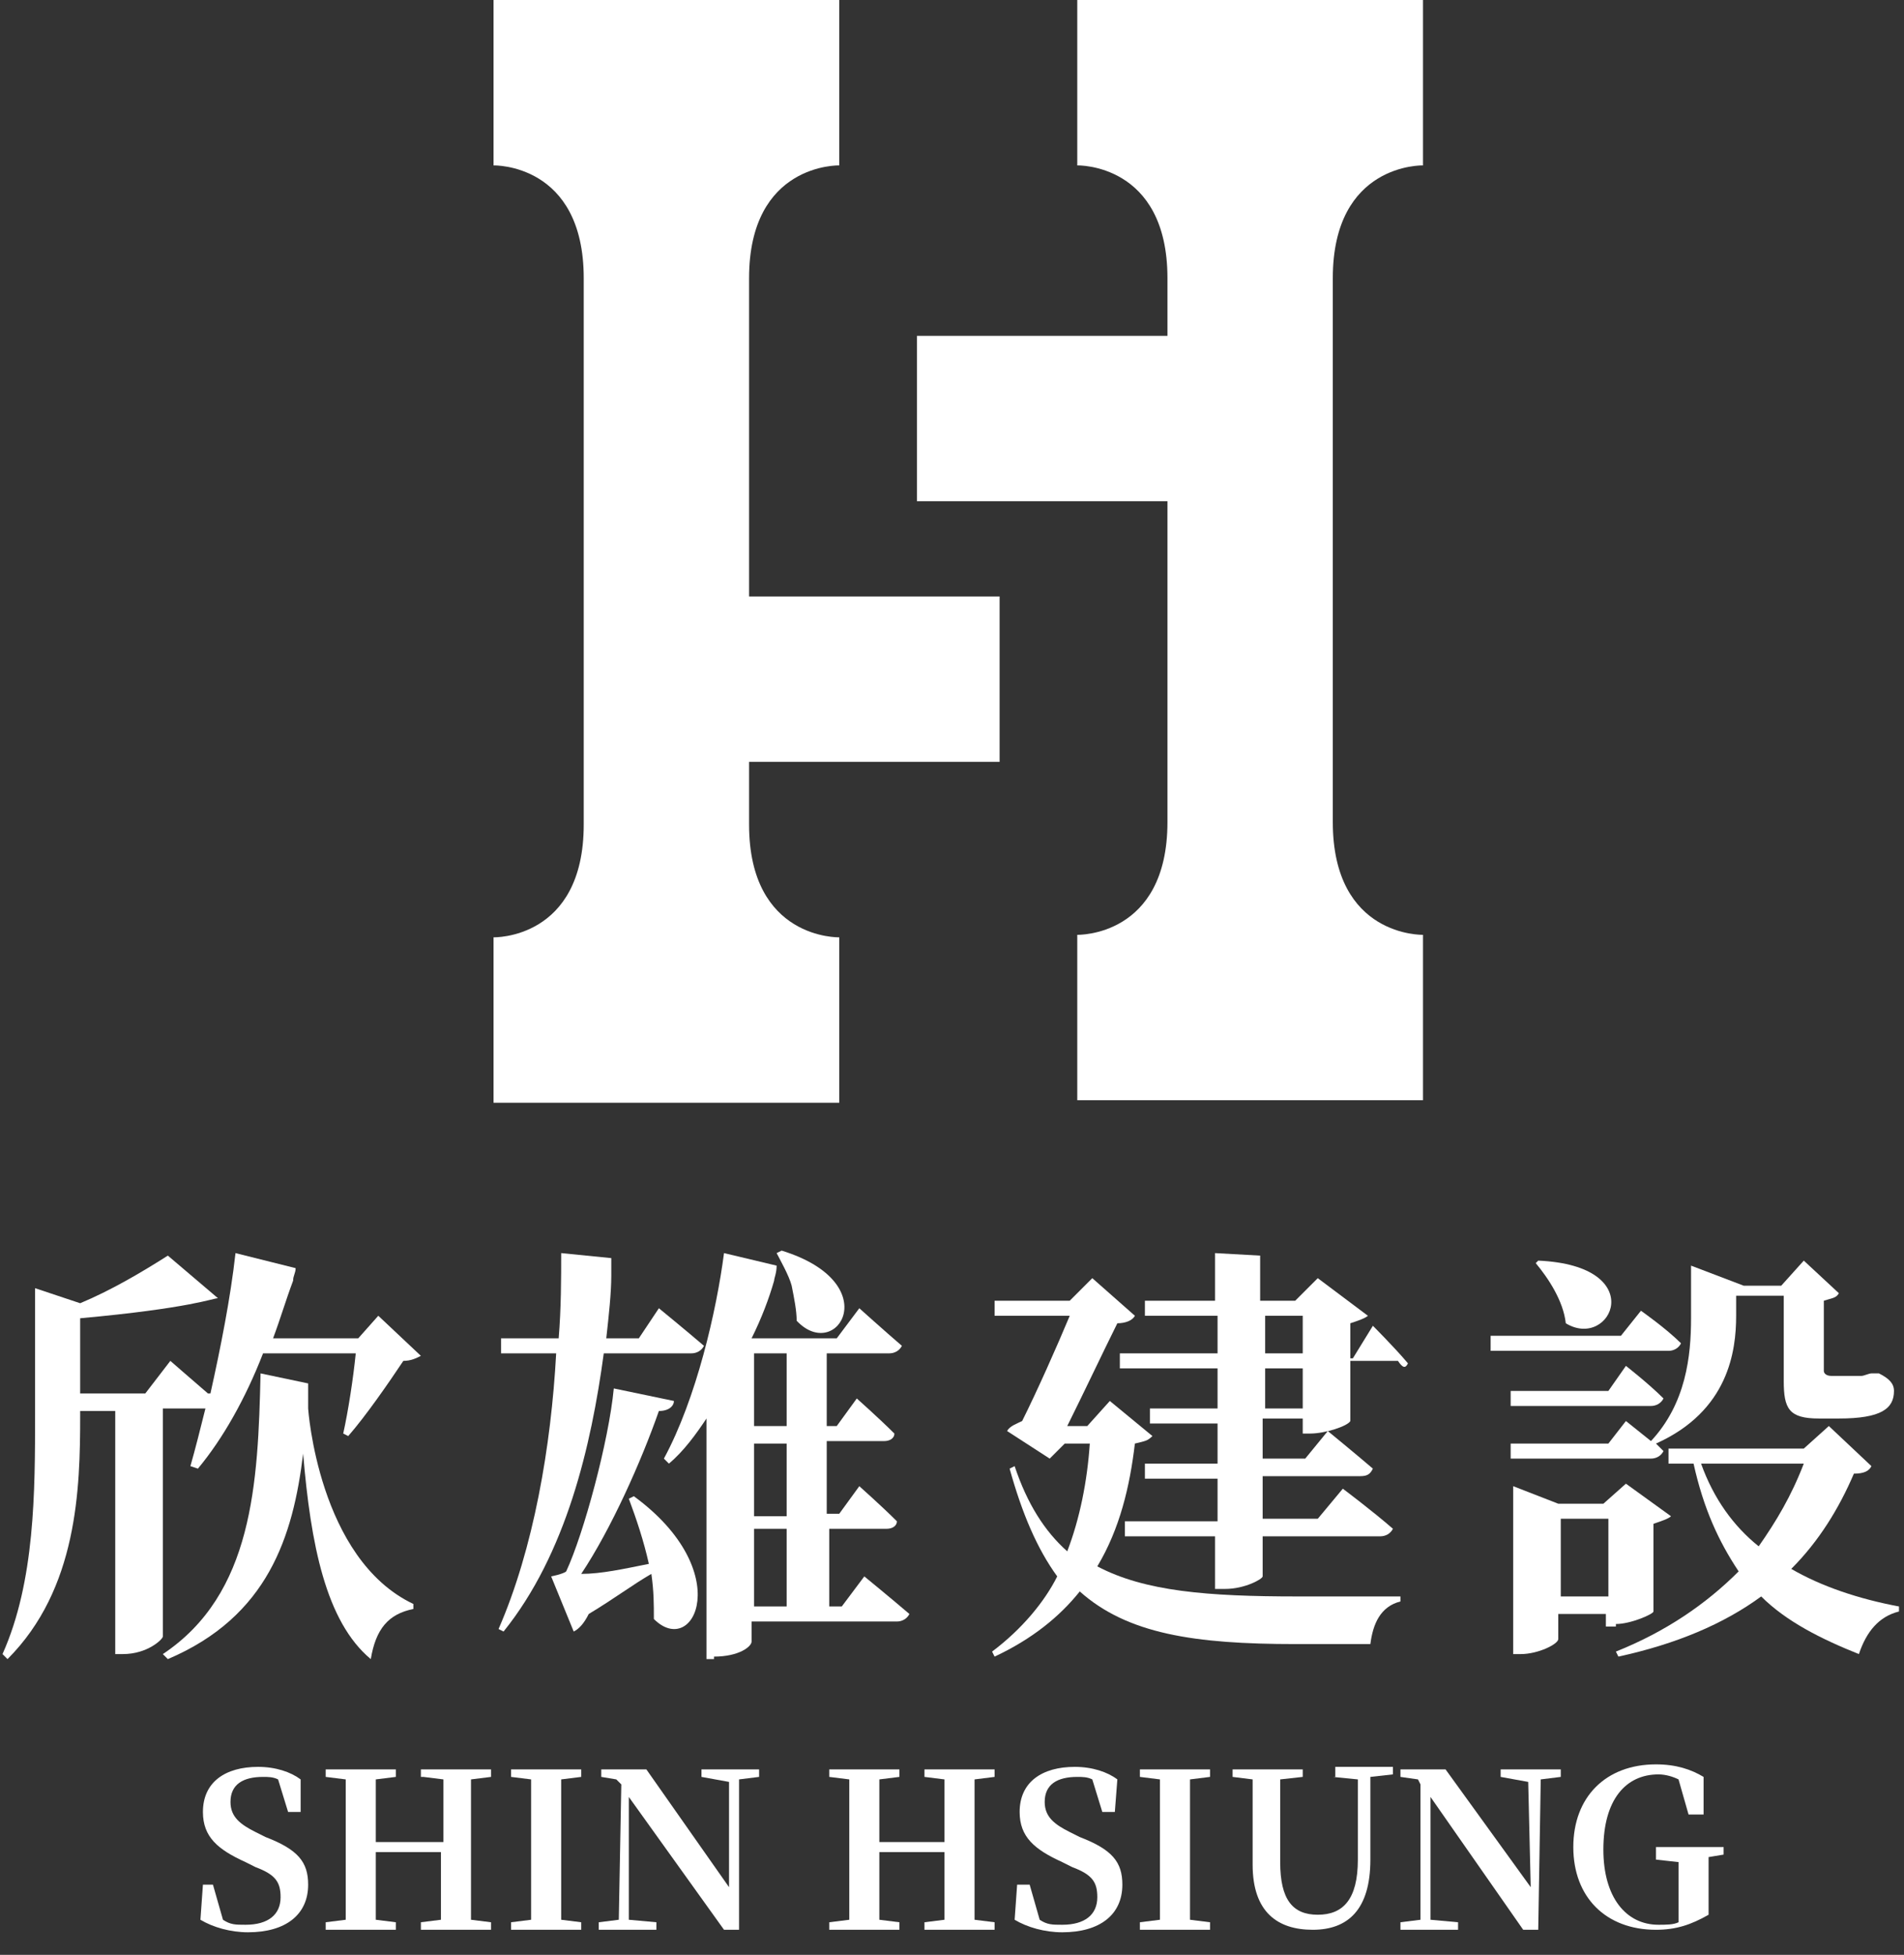
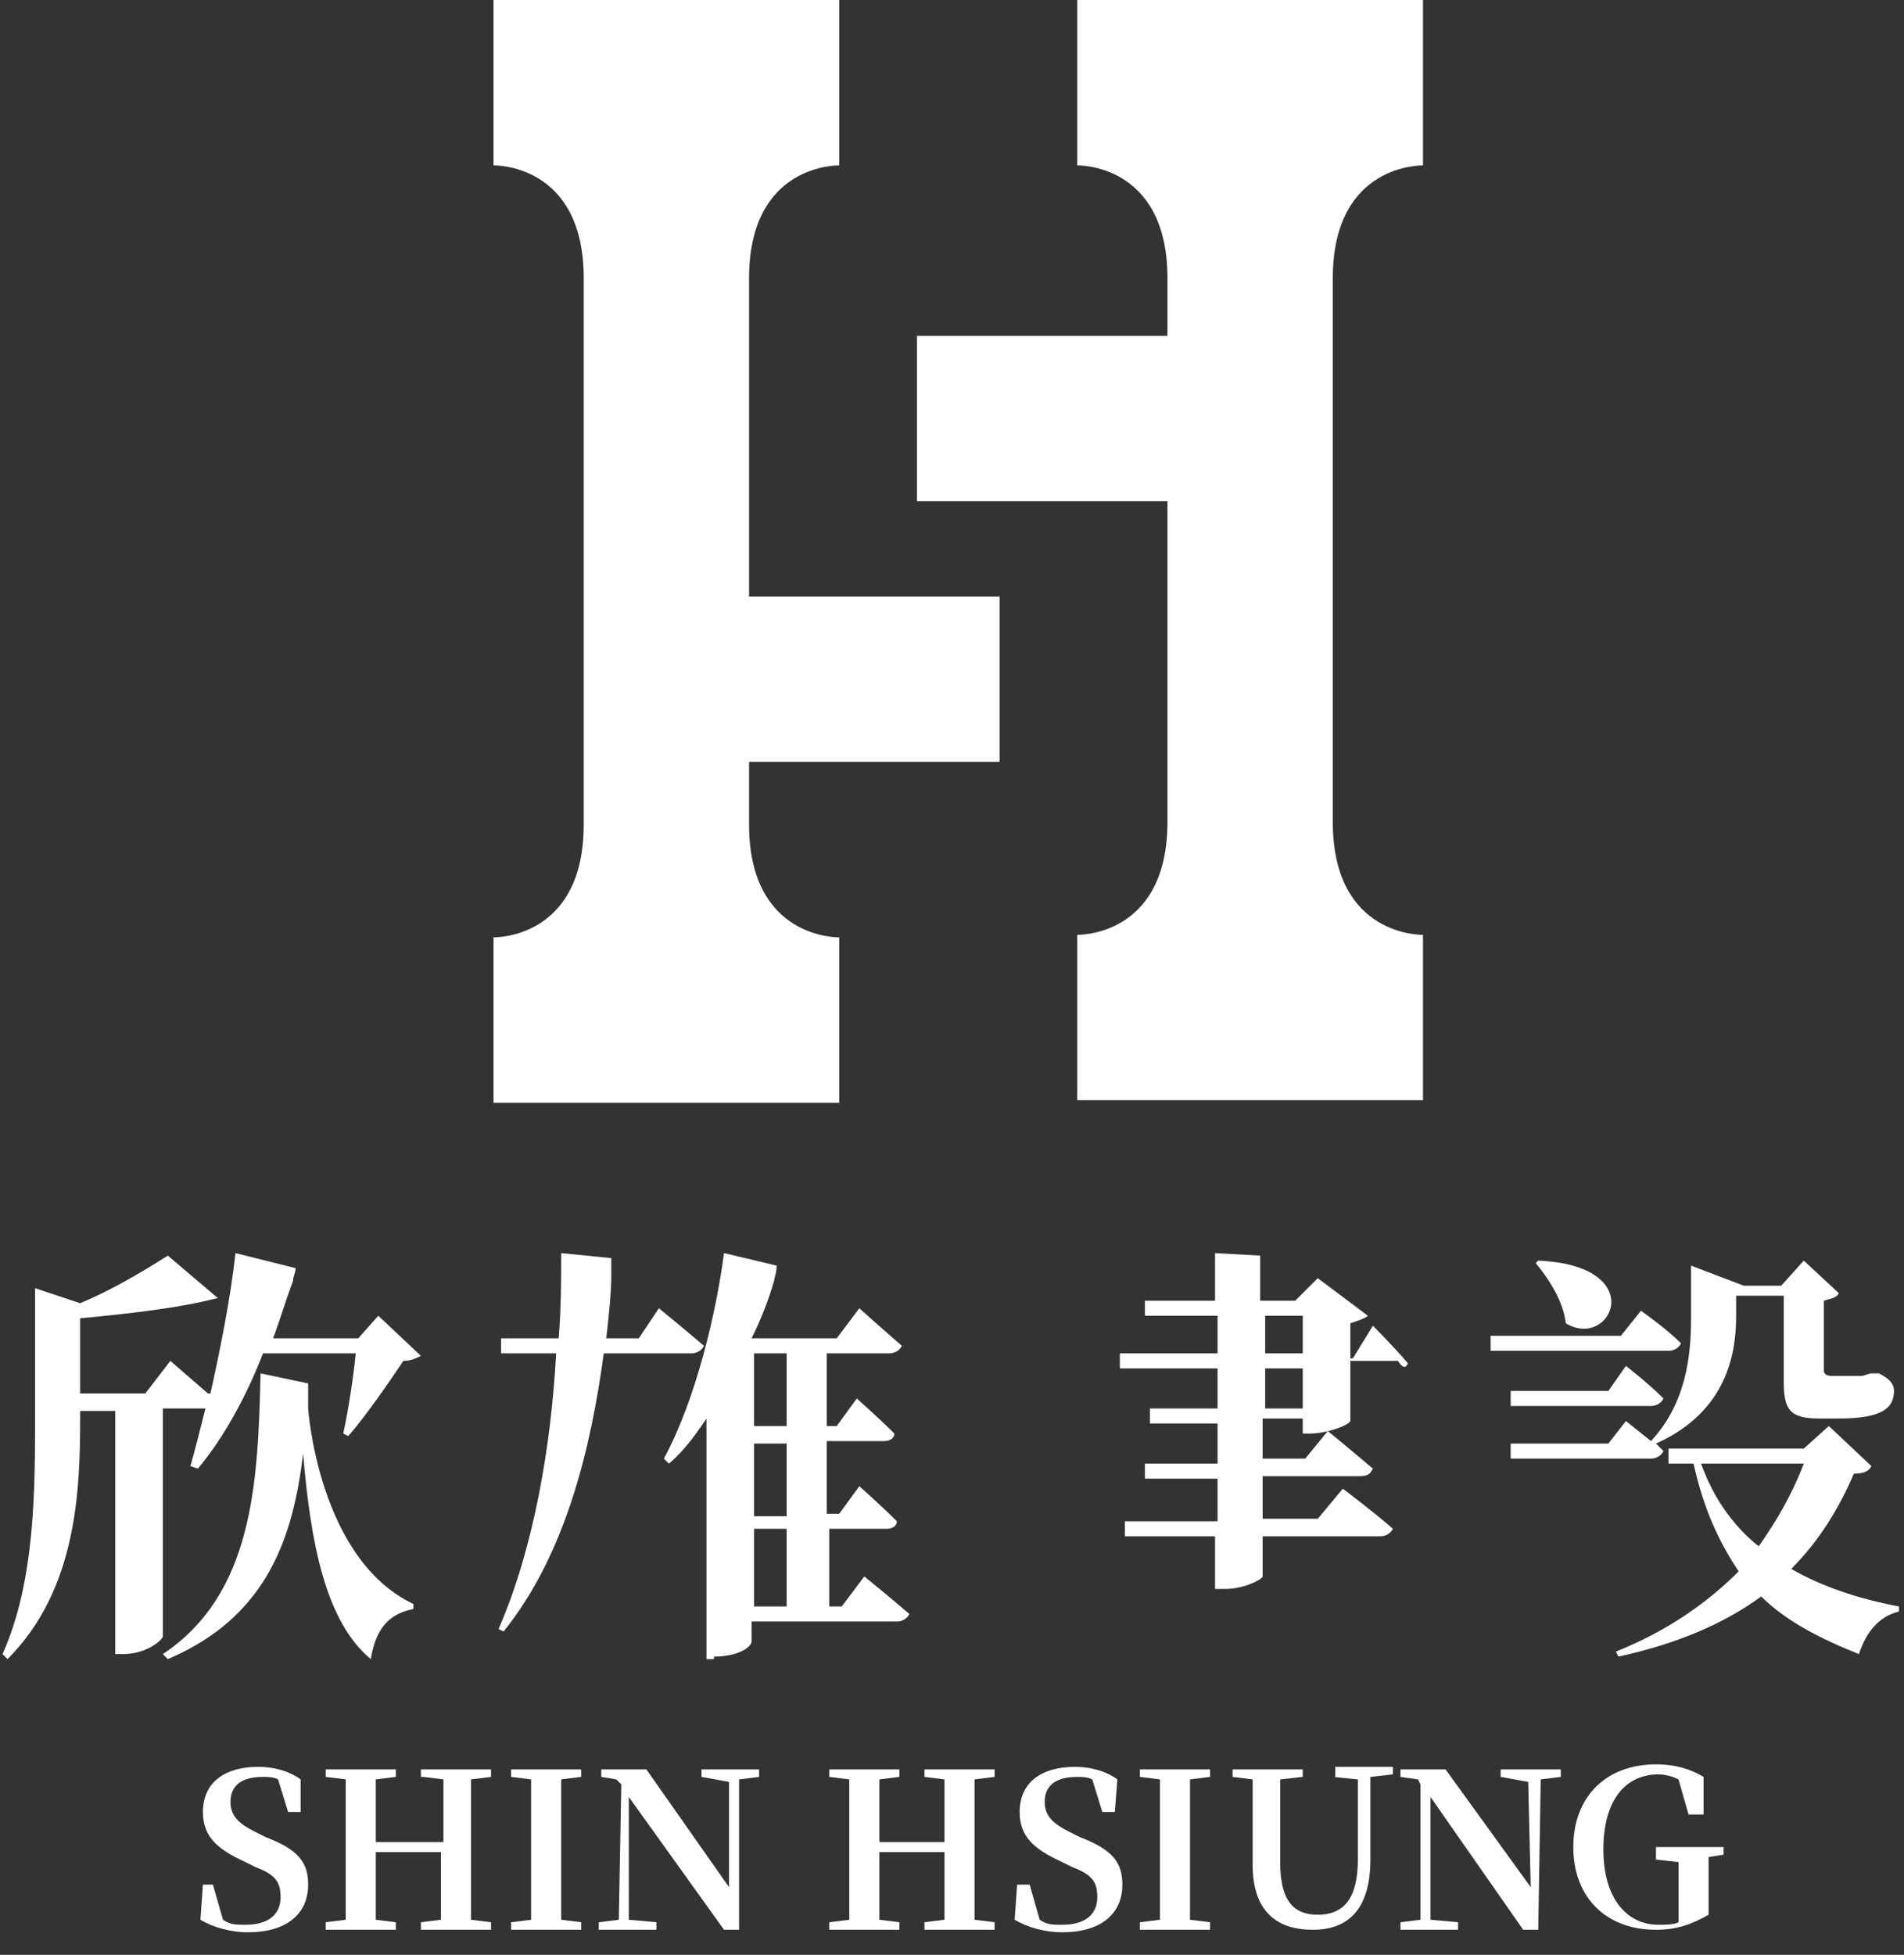
<svg xmlns="http://www.w3.org/2000/svg" width="76" height="78" viewBox="0 0 76 78" fill="none">
  <rect x="0" y="0" width="76" height="78" fill="#333333" stroke="none" />
  <g clip-path="url(#clip0_12003_10328)">
    <path d="M12.1 58C12.4 61.6 13 64.7 14.8 66.2C15 65 15.5 64.4 16.5 64.2V64C12.7 62.2 12.3 56.2 12.3 56.2C12.3 56.2 12.3 55.5 12.3 55.2L10.4 54.8C10.3 59.2 10.1 63.6 6.5 66L6.7 66.2C10.7 64.5 11.7 61.3 12.1 58Z" fill="white" />
    <path d="M8.2 56.2C8 57 7.8 57.8 7.6 58.5L7.9 58.6C8.9 57.4 9.8 55.8 10.5 54H14.2C14.1 55 13.9 56.3 13.7 57.2L13.9 57.3C14.6 56.5 15.5 55.2 16.1 54.3C16.4 54.3 16.6 54.2 16.8 54.1L15.1 52.5L14.3 53.4H10.9C11.2 52.6 11.4 51.9 11.7 51.1C11.7 50.9 11.8 50.8 11.8 50.6L9.4 50C9.2 51.8 8.8 53.8 8.4 55.6H8.3C7.6 55 6.8 54.3 6.8 54.3L5.8 55.6H3.2V52.6C7.6 52.2 8.5 51.8 8.7 51.8L6.7 50.1C5.6 50.8 4.4 51.5 3.2 52L1.4 51.4V56.4C1.4 59.5 1.4 63.1 0.1 66L0.3 66.2C3.1 63.4 3.2 59.4 3.2 56.5V56.3H4.6V66H4.9C5.9 66 6.5 65.4 6.5 65.3V56.2H8.2Z" fill="white" />
-     <path d="M26.1 64.6C27.7 66.2 29.4 62.7 25.3 59.7L25.1 59.8C25.4 60.6 25.7 61.5 25.9 62.4C24.9 62.6 24 62.8 23.2 62.8C24.4 61 25.6 58.3 26.3 56.3C26.7 56.3 26.9 56.1 26.9 55.9L24.5 55.4C24.3 57.5 23.3 61.2 22.6 62.7C22.5 62.8 22 62.9 22 62.9L22.9 65.1C23.1 65 23.3 64.8 23.5 64.4C24.5 63.8 25.3 63.2 26 62.8C26.1 63.5 26.1 64 26.1 64.6Z" fill="white" />
    <path d="M28.5 66.1C29.5 66.1 30 65.7 30 65.5V64.7H35.8C36 64.7 36.2 64.6 36.3 64.4C35.6 63.8 34.5 62.9 34.5 62.9L33.6 64.1H33.1V61H34.5H35.4C35.6 61 35.8 60.9 35.8 60.7C35.2 60.1 34.3 59.3 34.3 59.3L33.5 60.4H33V57.5H34.4H35.3C35.5 57.5 35.7 57.4 35.7 57.2C35.1 56.6 34.2 55.8 34.2 55.8L33.4 56.9H33V54H34.4H35.5C35.7 54 35.9 53.9 36 53.7C35.3 53.1 34.3 52.2 34.3 52.2L33.4 53.4H30C30.4 52.6 30.7 51.8 30.9 51.1C30.9 51 31 50.8 31 50.5L28.9 50C28.6 52.3 27.8 55.8 26.5 58.2L26.7 58.4C27.3 57.9 27.8 57.2 28.2 56.6V66.2H28.5V66.1ZM31.4 64.1H30.1V61H31.4V64.1ZM31.4 60.5H30.1V57.6H31.4V60.5ZM31.4 56.9H30.1V54H31.4V56.9Z" fill="white" />
-     <path d="M31.2 49.9L31 50C31.1 50.2 31.5 50.9 31.6 51.3C31.7 51.8 31.8 52.3 31.8 52.7C33.4 54.4 35.4 51.2 31.2 49.9Z" fill="white" />
    <path d="M26.5 54H27.6C27.8 54 28 53.9 28.1 53.7C27.4 53.1 26.3 52.2 26.3 52.2L25.5 53.4H24.2C24.3 52.5 24.4 51.6 24.4 50.9C24.4 50.8 24.4 50.5 24.4 50.2L22.4 50C22.4 51 22.4 52.2 22.3 53.4H20V53.5V54H22.2C22 57.7 21.3 61.8 19.9 65L20.1 65.1C22.6 62 23.6 57.7 24.1 54H26.5Z" fill="white" />
-     <path d="M39.6 65.9L39.7 66.1C41.2 65.4 42.3 64.5 43.1 63.5C45 65.2 47.7 65.6 51.7 65.6H54.7C54.8 64.8 55.1 64.1 55.9 63.9V63.7C54.8 63.7 52.7 63.7 51.8 63.7C48.2 63.7 45.7 63.5 43.8 62.5C44.7 61 45.1 59.3 45.3 57.6C45.7 57.5 45.8 57.5 46 57.3L44.3 55.9L43.4 56.9H42.6C43.2 55.7 44.1 53.8 44.6 52.8C44.9 52.8 45.2 52.7 45.3 52.5L43.6 51L42.7 51.9H39.7V52.5H42.7C42.2 53.7 41.4 55.5 40.8 56.7C40.6 56.8 40.3 56.9 40.2 57.1L41.9 58.2L42.5 57.6H43.5C43.4 59.1 43.1 60.6 42.6 61.9C41.7 61.1 41 60 40.5 58.5L40.3 58.6C40.8 60.4 41.4 61.8 42.2 62.9C41.7 63.9 40.8 65 39.6 65.9Z" fill="white" />
    <path d="M56.2 54.4C55.7 53.8 54.8 52.9 54.8 52.9L54 54.2H53.9V52.8C54.2 52.7 54.5 52.6 54.6 52.5L52.6 51L51.7 51.9H50.3V51V50.7V50.1L48.5 50V51.9H45.7V52.5H48.6V54H44.7V54.6H44.8H48.6V56.2H45.9V56.8H48.6V58.4H45.7V59H45.9H48.6V60.7H44.9V61.3H45H48.5V63.4H48.9C49.7 63.4 50.4 63 50.4 62.9V61.3H55.1C55.3 61.3 55.5 61.2 55.6 61C54.8 60.3 53.6 59.4 53.6 59.4L52.6 60.6H50.4V58.9H54.3C54.6 58.9 54.7 58.8 54.8 58.6C54.1 58 53 57.1 53 57.1L52.1 58.2H50.4V56.6H52V57.2H52.3C52.9 57.2 53.8 56.9 53.9 56.7V54.3H55.8C56 54.6 56.1 54.6 56.2 54.4ZM50.4 52.5H52V54H50.5V52.5H50.4ZM50.4 54.6H52V56.2H50.5V54.6H50.4Z" fill="white" />
    <path d="M61.4 50.3L61.3 50.4C61.8 51 62.4 51.9 62.5 52.8C64.3 53.9 65.9 50.5 61.4 50.3Z" fill="white" />
-     <path d="M64.5 64.8C65.1 64.8 66 64.4 66 64.3V60.8C66.3 60.7 66.6 60.6 66.7 60.5L64.9 59.2L64 60H62.2L60.4 59.3V66H60.7C61.4 66 62.2 65.6 62.2 65.4V64.4H64.1V64.9H64.5V64.8ZM64.2 60.6V63.7H62.3V60.6H64.2Z" fill="white" />
    <path d="M65.9 56.1C66.1 56.1 66.3 56 66.4 55.8C65.8 55.2 64.9 54.5 64.9 54.5L64.2 55.5H60.3V56.1H60.4H65.5H65.9Z" fill="white" />
    <path d="M71.5 62.6C72.6 61.5 73.4 60.2 74 58.8C74.4 58.8 74.6 58.7 74.7 58.5L73 56.9L72 57.8H66.6V58.4H66.8H67.6C68 60.2 68.6 61.5 69.4 62.7C68.1 64 66.5 65.1 64.5 65.9L64.6 66.1C66.9 65.6 68.8 64.8 70.3 63.7C71.3 64.7 72.7 65.4 74.2 66C74.5 65.1 75 64.5 75.8 64.3V64.1C74.2 63.8 72.7 63.3 71.5 62.6ZM70.2 61.7C69.2 60.9 68.4 59.8 67.9 58.4H72C71.5 59.7 70.9 60.7 70.2 61.7Z" fill="white" />
    <path d="M64.9 56.7L64.2 57.6H60.3V58.2H60.4H65.5H65.9C66.1 58.2 66.3 58.1 66.4 57.9C66.3 57.8 66.2 57.7 66.1 57.6C69 56.3 69.3 53.9 69.3 52.5V51.7H71.2V55.1C71.2 56.2 71.4 56.6 72.6 56.6H73.4C75.1 56.6 75.6 56.2 75.6 55.5C75.6 55.2 75.4 55 75 54.8H74.9H74.7C74.6 54.8 74.4 54.9 74.3 54.9C74.2 54.9 74 54.9 73.9 54.9H73.5H73.1C72.9 54.9 72.8 54.8 72.8 54.7V51.9C73.1 51.8 73.3 51.8 73.4 51.6L72 50.3L71.1 51.3H69.6L67.5 50.5V52.6C67.5 54.1 67.3 56 65.9 57.5C65.4 57.1 64.9 56.7 64.9 56.7Z" fill="white" />
    <path d="M66.2 53.9H66.6C66.8 53.9 67 53.8 67.1 53.6C66.5 53 65.5 52.3 65.5 52.3L64.7 53.3H59.5V53.9H59.7H66.2Z" fill="white" />
    <path d="M10.6 73.3L10.2 73.1C9.6 72.8 9.2 72.5 9.2 71.9C9.2 71.2 9.7 70.9 10.5 70.9C10.7 70.9 10.9 70.9 11.1 71L11.5 72.3H12V71C11.6 70.7 11 70.5 10.3 70.5C9 70.5 8.1 71.1 8.1 72.3C8.1 73.3 8.7 73.8 9.8 74.3L10.2 74.5C11 74.8 11.2 75.1 11.2 75.7C11.2 76.4 10.7 76.8 9.8 76.8C9.4 76.8 9.2 76.8 8.9 76.6L8.5 75.2H8.1L8 76.6C8.5 76.9 9.2 77.1 9.9 77.1C11.4 77.1 12.3 76.4 12.3 75.2C12.3 74.3 11.9 73.8 10.6 73.3Z" fill="white" />
    <path d="M16.9 70.9L17.7 71C17.7 71.8 17.7 72.7 17.7 73.5H15C15 72.6 15 71.8 15 71L15.8 70.9V70.6H13V70.9L13.8 71C13.8 71.9 13.8 72.7 13.8 73.6V74C13.8 74.9 13.8 75.7 13.8 76.6L13 76.7V77H15.8V76.7L15 76.6C15 75.7 15 74.9 15 73.9H17.6C17.6 74.9 17.6 75.8 17.6 76.6L16.8 76.7V77H19.6V76.7L18.8 76.6C18.8 75.7 18.8 74.9 18.8 74V73.6C18.8 72.7 18.8 71.9 18.8 71L19.6 70.9V70.6H16.8V70.9H16.9Z" fill="white" />
    <path d="M20.4 70.9L21.2 71C21.2 71.9 21.2 72.7 21.2 73.6V74C21.2 74.9 21.2 75.7 21.2 76.6L20.4 76.7V77H23.2V76.7L22.4 76.6C22.4 75.7 22.4 74.9 22.4 74V73.6C22.4 72.7 22.4 71.9 22.4 71L23.2 70.9V70.6H20.4V70.9Z" fill="white" />
    <path d="M28 70.9L29.1 71.1V75.3L25.8 70.6H24V70.9L24.6 71L24.8 71.2L24.7 76.6L23.9 76.7V77H26.2V76.7L25.1 76.6V71.7L28.9 77H29.5V71L30.3 70.9V70.6H28V70.9Z" fill="white" />
    <path d="M36.9 70.9L37.7 71C37.7 71.8 37.7 72.7 37.7 73.5H35.1C35.1 72.6 35.1 71.8 35.1 71L35.9 70.9V70.6H33.1V70.9L33.9 71C33.9 71.9 33.9 72.7 33.9 73.6V74C33.9 74.9 33.9 75.7 33.9 76.6L33.1 76.7V77H35.9V76.7L35.1 76.6C35.1 75.7 35.1 74.9 35.1 73.9H37.7C37.7 74.9 37.7 75.8 37.7 76.6L36.9 76.7V77H39.7V76.7L38.9 76.6C38.9 75.7 38.9 74.9 38.9 74V73.6C38.9 72.7 38.9 71.9 38.9 71L39.7 70.9V70.6H36.9V70.9Z" fill="white" />
    <path d="M43.1 73.3L42.7 73.1C42.1 72.8 41.7 72.5 41.7 71.9C41.7 71.2 42.2 70.9 43 70.9C43.2 70.9 43.4 70.9 43.6 71L44 72.3H44.5L44.6 71C44.2 70.7 43.6 70.5 42.9 70.5C41.6 70.5 40.7 71.1 40.7 72.3C40.7 73.3 41.3 73.8 42.4 74.3L42.8 74.5C43.6 74.8 43.8 75.1 43.8 75.7C43.8 76.4 43.3 76.8 42.4 76.8C42 76.8 41.8 76.8 41.5 76.6L41.1 75.2H40.6L40.5 76.6C41 76.9 41.7 77.1 42.4 77.1C43.9 77.1 44.8 76.4 44.8 75.2C44.8 74.3 44.4 73.8 43.1 73.3Z" fill="white" />
    <path d="M45.5 70.9L46.3 71C46.3 71.9 46.3 72.7 46.3 73.6V74C46.3 74.9 46.3 75.7 46.3 76.6L45.5 76.7V77H48.3V76.7L47.5 76.6C47.5 75.7 47.5 74.9 47.5 74V73.6C47.5 72.7 47.5 71.9 47.5 71L48.3 70.9V70.6H45.5V70.9Z" fill="white" />
    <path d="M53.2 70.9L54.2 71V74.2C54.2 75.8 53.6 76.4 52.6 76.4C51.6 76.4 51.1 75.8 51.1 74.3V73.5C51.1 72.7 51.1 71.8 51.1 71L52 70.9V70.6H49.2V70.9L50 71C50 71.8 50 72.7 50 73.5V74.4C50 76.3 51 77 52.4 77C53.8 77 54.7 76.2 54.7 74.2V70.9L55.6 70.8V70.5H53.3V70.9H53.2Z" fill="white" />
    <path d="M59.9 70.9L61 71.1L61.1 75.3L57.7 70.6H55.9V70.9L56.6 71L56.7 71.2V76.6L55.9 76.7V77H58.2V76.7L57.1 76.6V71.7L60.8 77H61.4L61.5 71L62.3 70.9V70.6H59.9V70.9Z" fill="white" />
    <path d="M66.1 74.2L67 74.3C67 74.9 67 75.5 67 76.1V76.7C66.8 76.8 66.5 76.8 66.2 76.8C64.9 76.8 64 75.7 64 73.8C64 71.8 64.9 70.8 66.2 70.8C66.5 70.8 66.8 70.9 67 71L67.4 72.4H68V70.9C67.5 70.6 66.9 70.4 66.1 70.4C64.1 70.4 62.8 71.7 62.8 73.7C62.8 75.7 64.1 77 66.1 77C66.9 77 67.5 76.8 68.2 76.4V76C68.2 75.3 68.2 74.7 68.2 74.1L68.8 74V73.7H66.1V74.2Z" fill="white" />
    <path d="M33.5 37.4C33.5 37.4 29.9 37.5 29.9 32.9V30.4H39.9V23.8H29.9V11.1C29.9 6.5 33.5 6.6 33.5 6.6V0H29.9H23.3H19.7V6.6C19.7 6.6 23.3 6.5 23.3 11.1V32.9C23.3 37.5 19.7 37.4 19.7 37.4V44H33.5V37.4Z" fill="white" />
    <path d="M46.6 32.8C46.6 37.4 43 37.3 43 37.3V43.9H56.8V37.3C56.8 37.3 53.2 37.4 53.2 32.8V11.1C53.2 6.5 56.8 6.6 56.8 6.6V0H53.2H46.6H43V6.6C43 6.6 46.6 6.5 46.6 11.1V13.4H36.6V20H46.6V32.8Z" fill="white" />
  </g>
  <defs>
    <clipPath id="clip0_12003_10328">
      <rect width="75.8" height="77.1" fill="white" />
    </clipPath>
  </defs>
</svg>